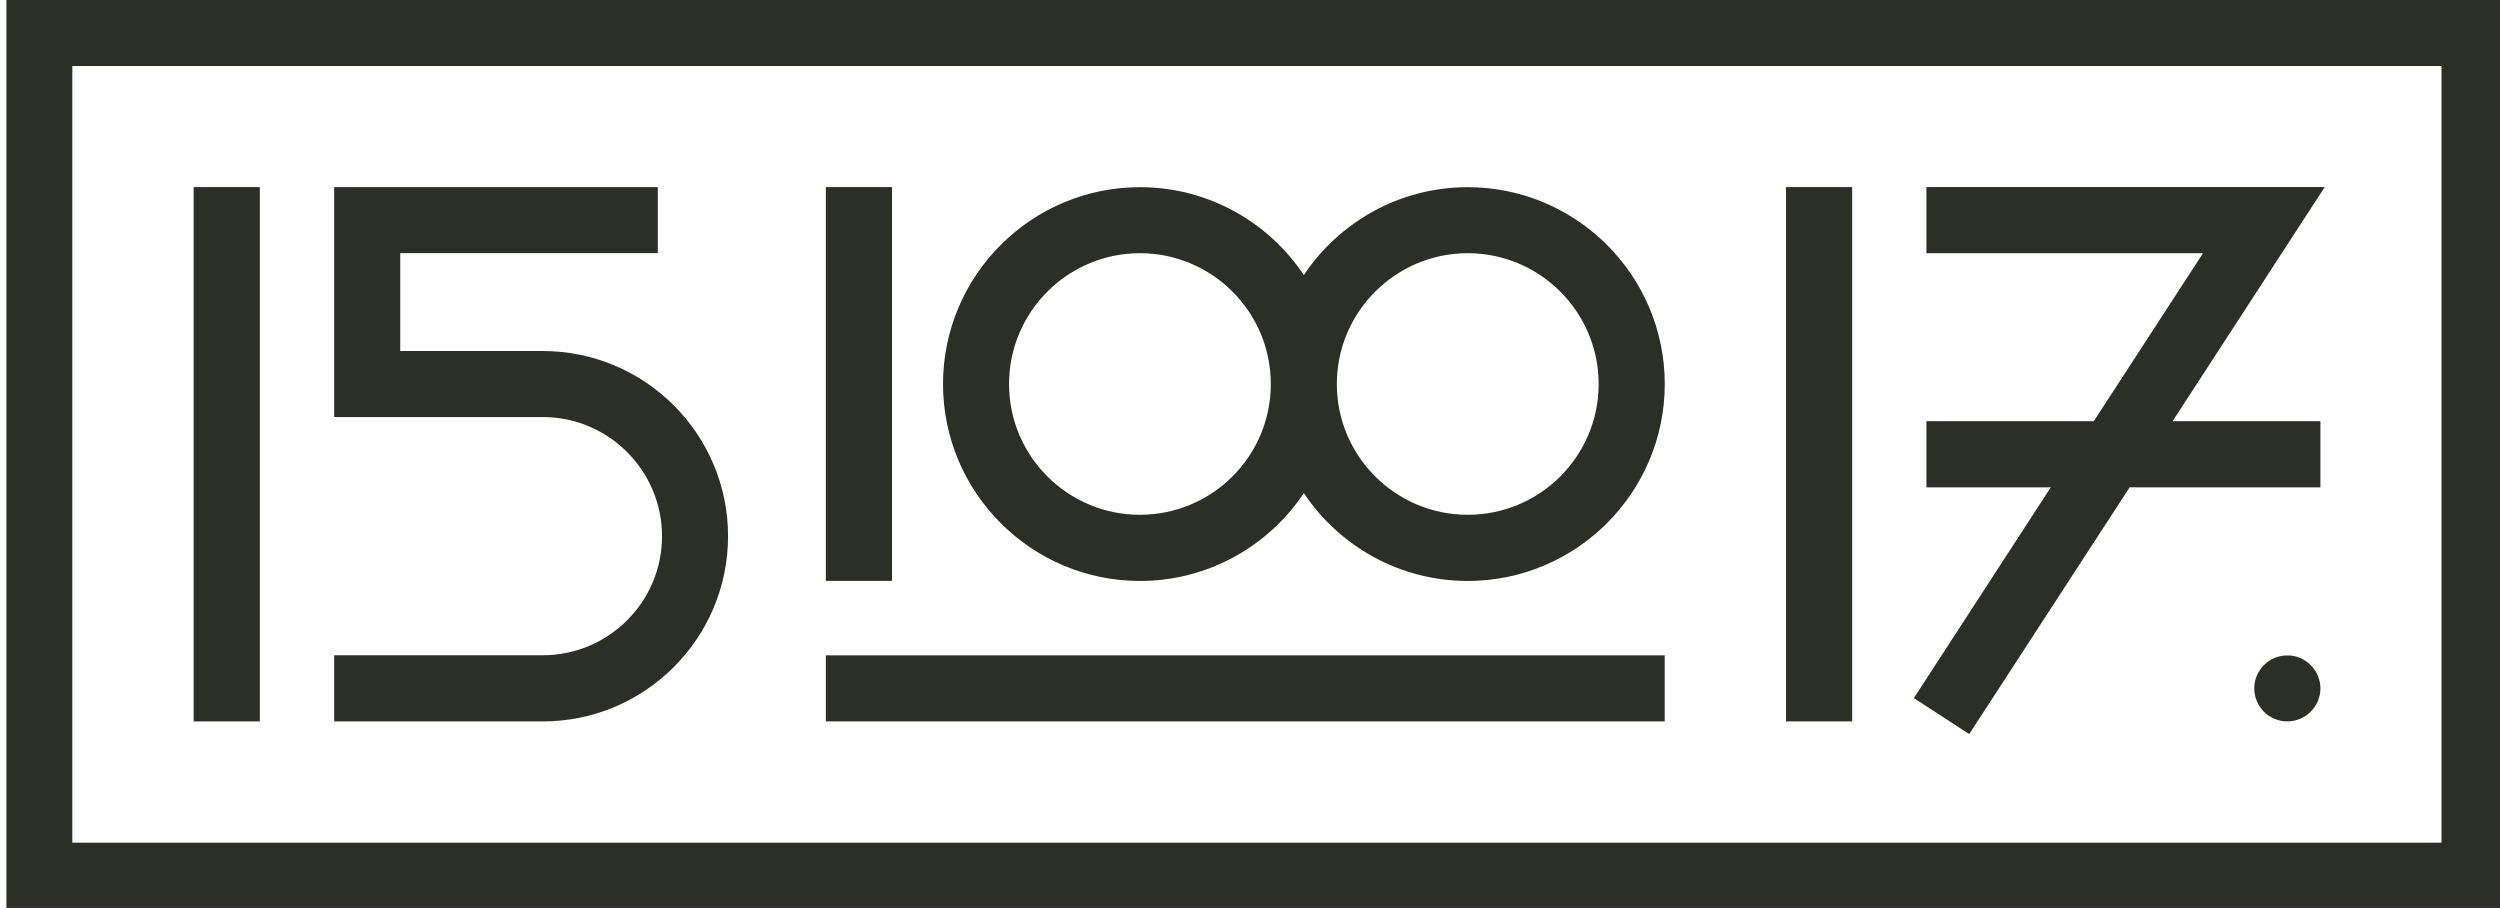
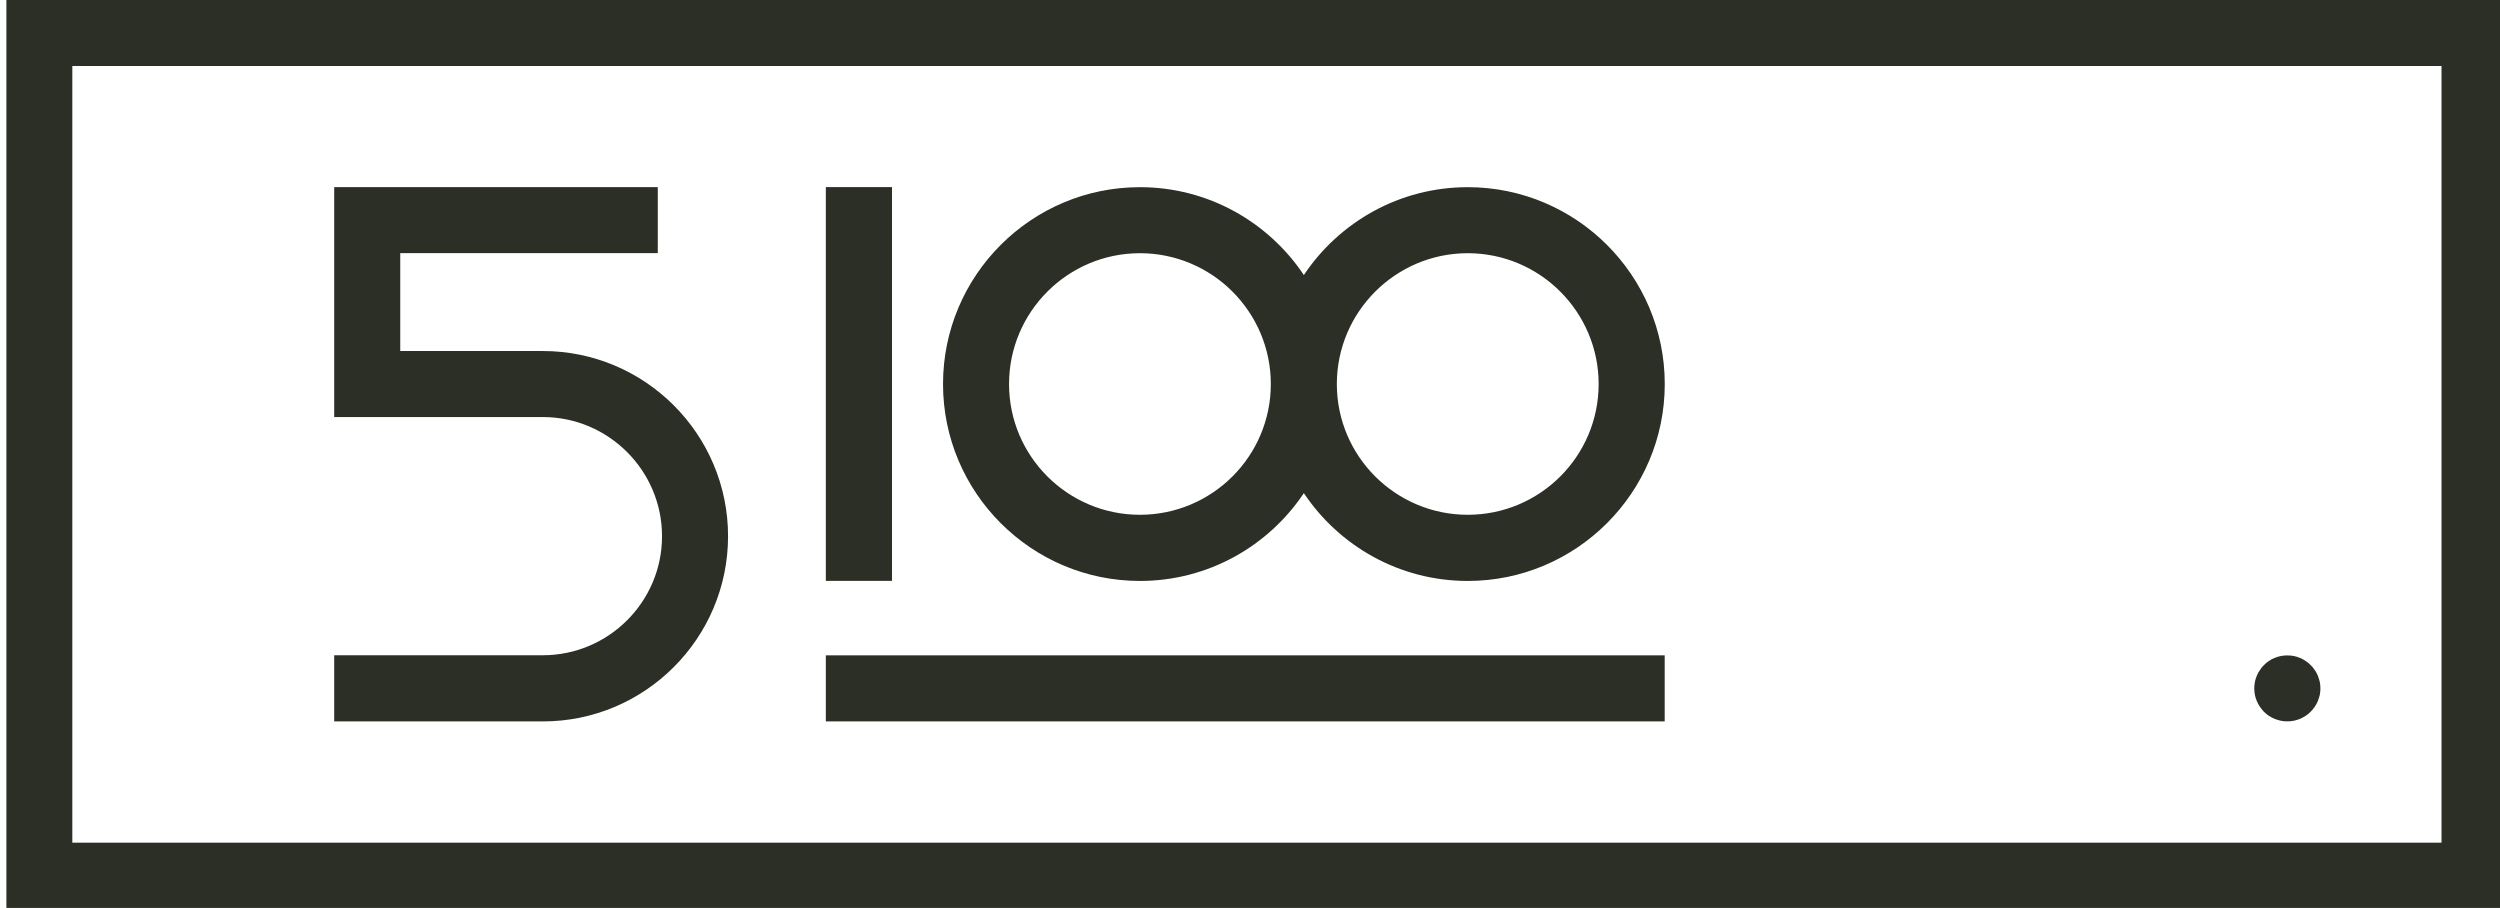
<svg xmlns="http://www.w3.org/2000/svg" xmlns:ns1="http://www.serif.com/" width="100%" height="100%" viewBox="0 0 234 85" version="1.1" xml:space="preserve" style="fill-rule:evenodd;clip-rule:evenodd;stroke-linejoin:round;stroke-miterlimit:2;">
  <g transform="matrix(1,0,0,1,-1502,-254)">
    <g id="LOGO-1510017" ns1:id="LOGO 1510017" transform="matrix(1.353,0,0,0.955,-529.607,11.416)">
      <rect x="1502" y="254" width="173" height="89" style="fill:none;" />
      <clipPath id="_clip1">
        <rect x="1502" y="254" width="173" height="89" />
      </clipPath>
      <g clip-path="url(#_clip1)">
        <g transform="matrix(0.73,0,0,1.034,1502,254)">
-           <rect x="17.745" y="17.749" width="6.271" height="50.644" style="fill:rgb(43,47,38);" />
-         </g>
+           </g>
        <g transform="matrix(0.73,0,0,1.034,1502,254)">
          <rect x="77.655" y="17.749" width="6.271" height="37.324" style="fill:rgb(43,47,38);" />
        </g>
        <g transform="matrix(0.73,0,0,1.034,1502,254)">
          <path d="M107.42,55.081C113.893,55.081 119.605,51.769 122.955,46.757C126.303,51.769 132.012,55.081 138.487,55.081C148.775,55.081 157.157,46.705 157.157,36.417C157.157,26.121 148.775,17.756 138.487,17.756C132.012,17.756 126.303,21.068 122.955,26.085C119.605,21.068 113.893,17.756 107.42,17.756C97.131,17.756 88.761,26.121 88.761,36.417C88.761,46.705 97.131,55.081 107.42,55.081M138.487,24.015C145.328,24.015 150.891,29.579 150.891,36.417C150.891,43.259 145.328,48.809 138.487,48.809C131.649,48.809 126.081,43.259 126.081,36.417C126.081,29.579 131.649,24.015 138.487,24.015M107.42,24.015C114.263,24.015 119.825,29.579 119.825,36.417C119.825,43.259 114.263,48.809 107.42,48.809C100.58,48.809 95.017,43.259 95.017,36.417C95.017,29.579 100.58,24.015 107.42,24.015" style="fill:rgb(43,47,38);fill-rule:nonzero;" />
        </g>
        <g transform="matrix(0.73,0,0,1.034,1502,254)">
-           <rect x="168.645" y="17.749" width="6.271" height="50.644" style="fill:rgb(43,47,38);" />
-         </g>
+           </g>
        <g transform="matrix(0.73,0,0,1.034,1502,254)">
          <path d="M0,86.153L237.036,86.153L237.036,0L0,0L0,86.153ZM230.768,79.887L6.247,79.887L6.247,6.271L230.768,6.271L230.768,79.887Z" style="fill:rgb(43,47,38);fill-rule:nonzero;" />
        </g>
        <g transform="matrix(0.73,0,0,1.034,1502,254)">
          <path d="M68.389,50.841C68.389,41.163 60.516,33.287 50.833,33.287L37.324,33.287L37.324,24.007L61.729,24.007L61.729,17.753L31.065,17.753L31.065,39.545L50.833,39.545C57.056,39.545 62.132,44.62 62.132,50.841C62.132,57.063 57.056,62.124 50.833,62.124L31.065,62.124L31.065,68.396L50.833,68.396C60.516,68.396 68.389,60.519 68.389,50.841" style="fill:rgb(43,47,38);fill-rule:nonzero;" />
        </g>
        <g transform="matrix(0.73,0,0,1.034,1502,254)">
          <rect x="77.655" y="62.133" width="79.495" height="6.26" style="fill:rgb(43,47,38);" />
        </g>
        <g transform="matrix(0.73,0,0,1.034,1502,254)">
          <path d="M219.051,64.068C218.96,63.876 218.88,63.689 218.757,63.535C218.644,63.353 218.511,63.189 218.364,63.06C218.223,62.911 218.068,62.773 217.889,62.668C217.724,62.544 217.537,62.448 217.356,62.377C217.163,62.292 216.965,62.239 216.772,62.196C216.368,62.121 215.945,62.121 215.541,62.196C215.348,62.239 215.14,62.292 214.956,62.377C214.761,62.448 214.58,62.544 214.409,62.668C214.241,62.773 214.079,62.911 213.936,63.06C213.804,63.189 213.664,63.353 213.557,63.535C213.435,63.689 213.337,63.876 213.264,64.068C213.183,64.261 213.12,64.459 213.083,64.652C213.044,64.86 213.023,65.063 213.023,65.26C213.023,65.468 213.044,65.673 213.083,65.883C213.12,66.079 213.183,66.272 213.264,66.463C213.337,66.647 213.435,66.828 213.557,67.004C213.664,67.172 213.804,67.328 213.936,67.477C214.079,67.62 214.241,67.759 214.409,67.868C214.58,67.973 214.761,68.073 214.956,68.155C215.14,68.228 215.348,68.292 215.541,68.331C215.751,68.379 215.959,68.389 216.149,68.389C216.353,68.389 216.564,68.379 216.772,68.331C216.965,68.292 217.163,68.228 217.356,68.155C217.537,68.073 217.724,67.973 217.889,67.868C218.068,67.759 218.223,67.62 218.364,67.477C218.511,67.328 218.644,67.172 218.757,67.004C218.88,66.828 218.96,66.647 219.051,66.463C219.121,66.272 219.179,66.079 219.232,65.883C219.269,65.673 219.292,65.468 219.292,65.26C219.292,65.063 219.269,64.86 219.232,64.652C219.179,64.459 219.121,64.261 219.051,64.068" style="fill:rgb(43,47,38);fill-rule:nonzero;" />
        </g>
        <g transform="matrix(0.73,0,0,1.034,1502,254)">
-           <path d="M186.009,69.595L201.212,46.209L219.291,46.209L219.291,39.94L205.281,39.94L219.701,17.744L181.953,17.744L181.953,24.015L208.164,24.015L197.813,39.94L181.953,39.94L181.953,46.209L193.737,46.209L180.761,66.187L186.009,69.595Z" style="fill:rgb(43,47,38);fill-rule:nonzero;" />
-         </g>
+           </g>
      </g>
    </g>
  </g>
</svg>